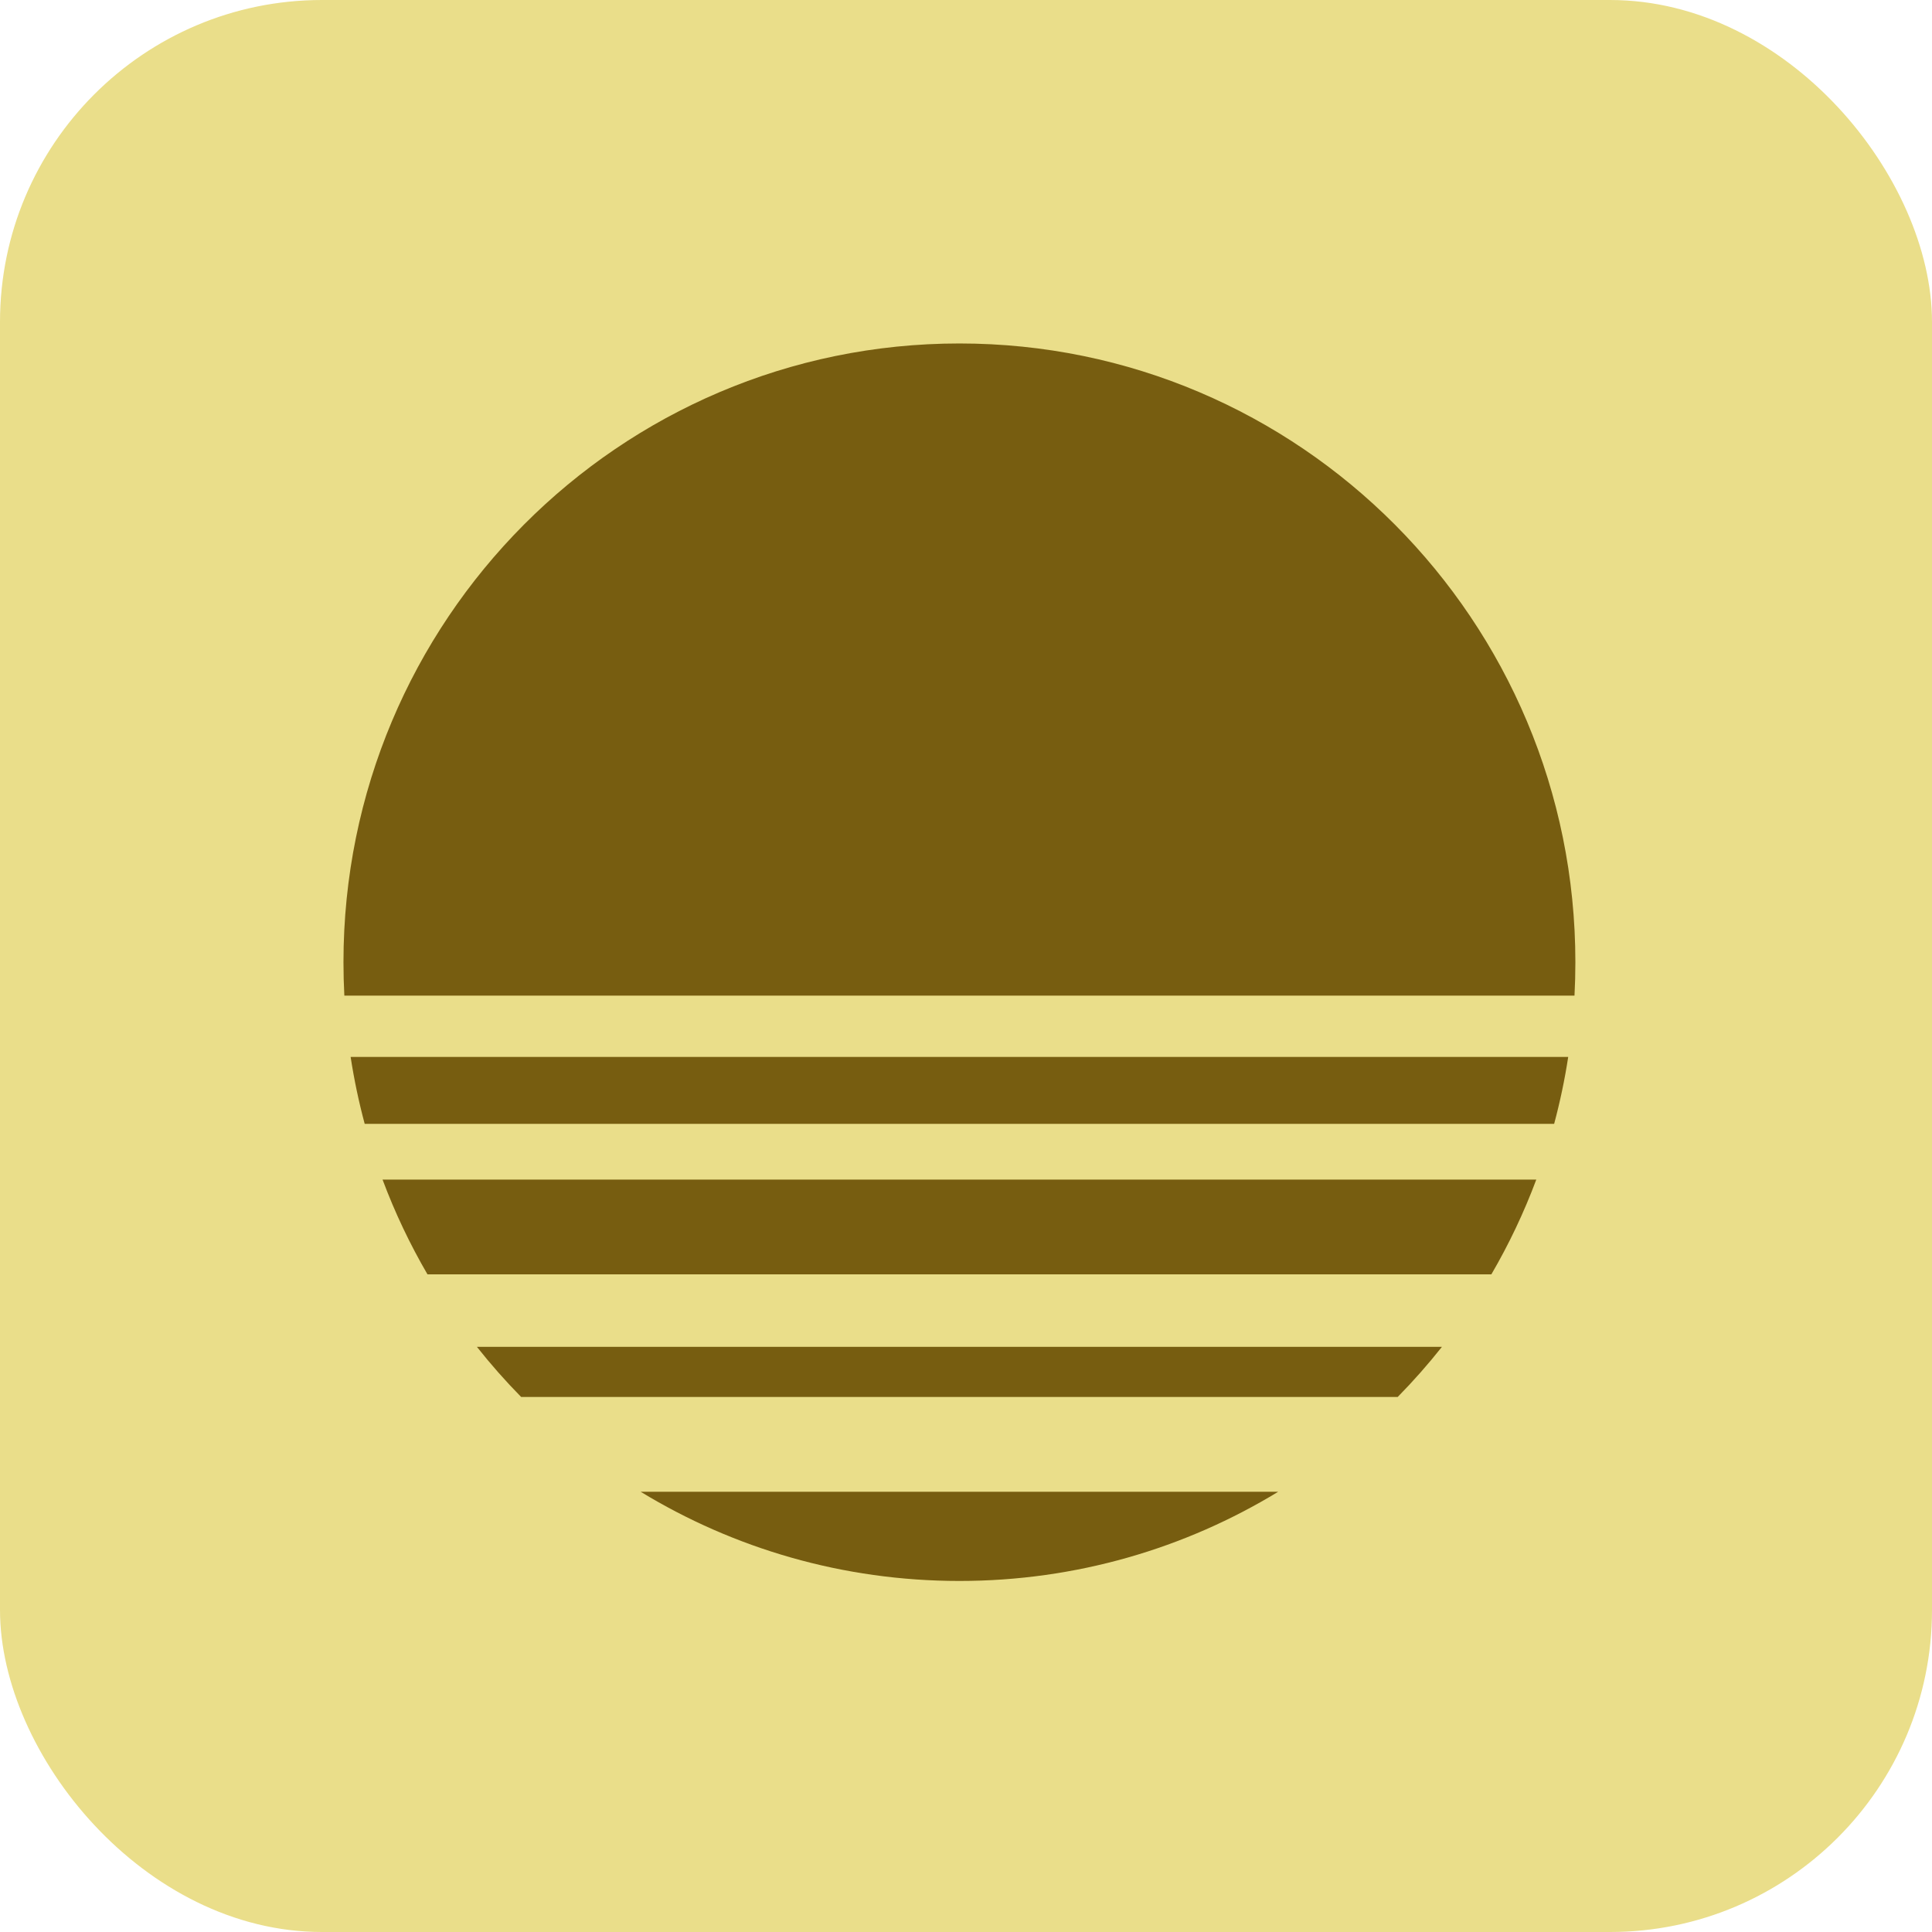
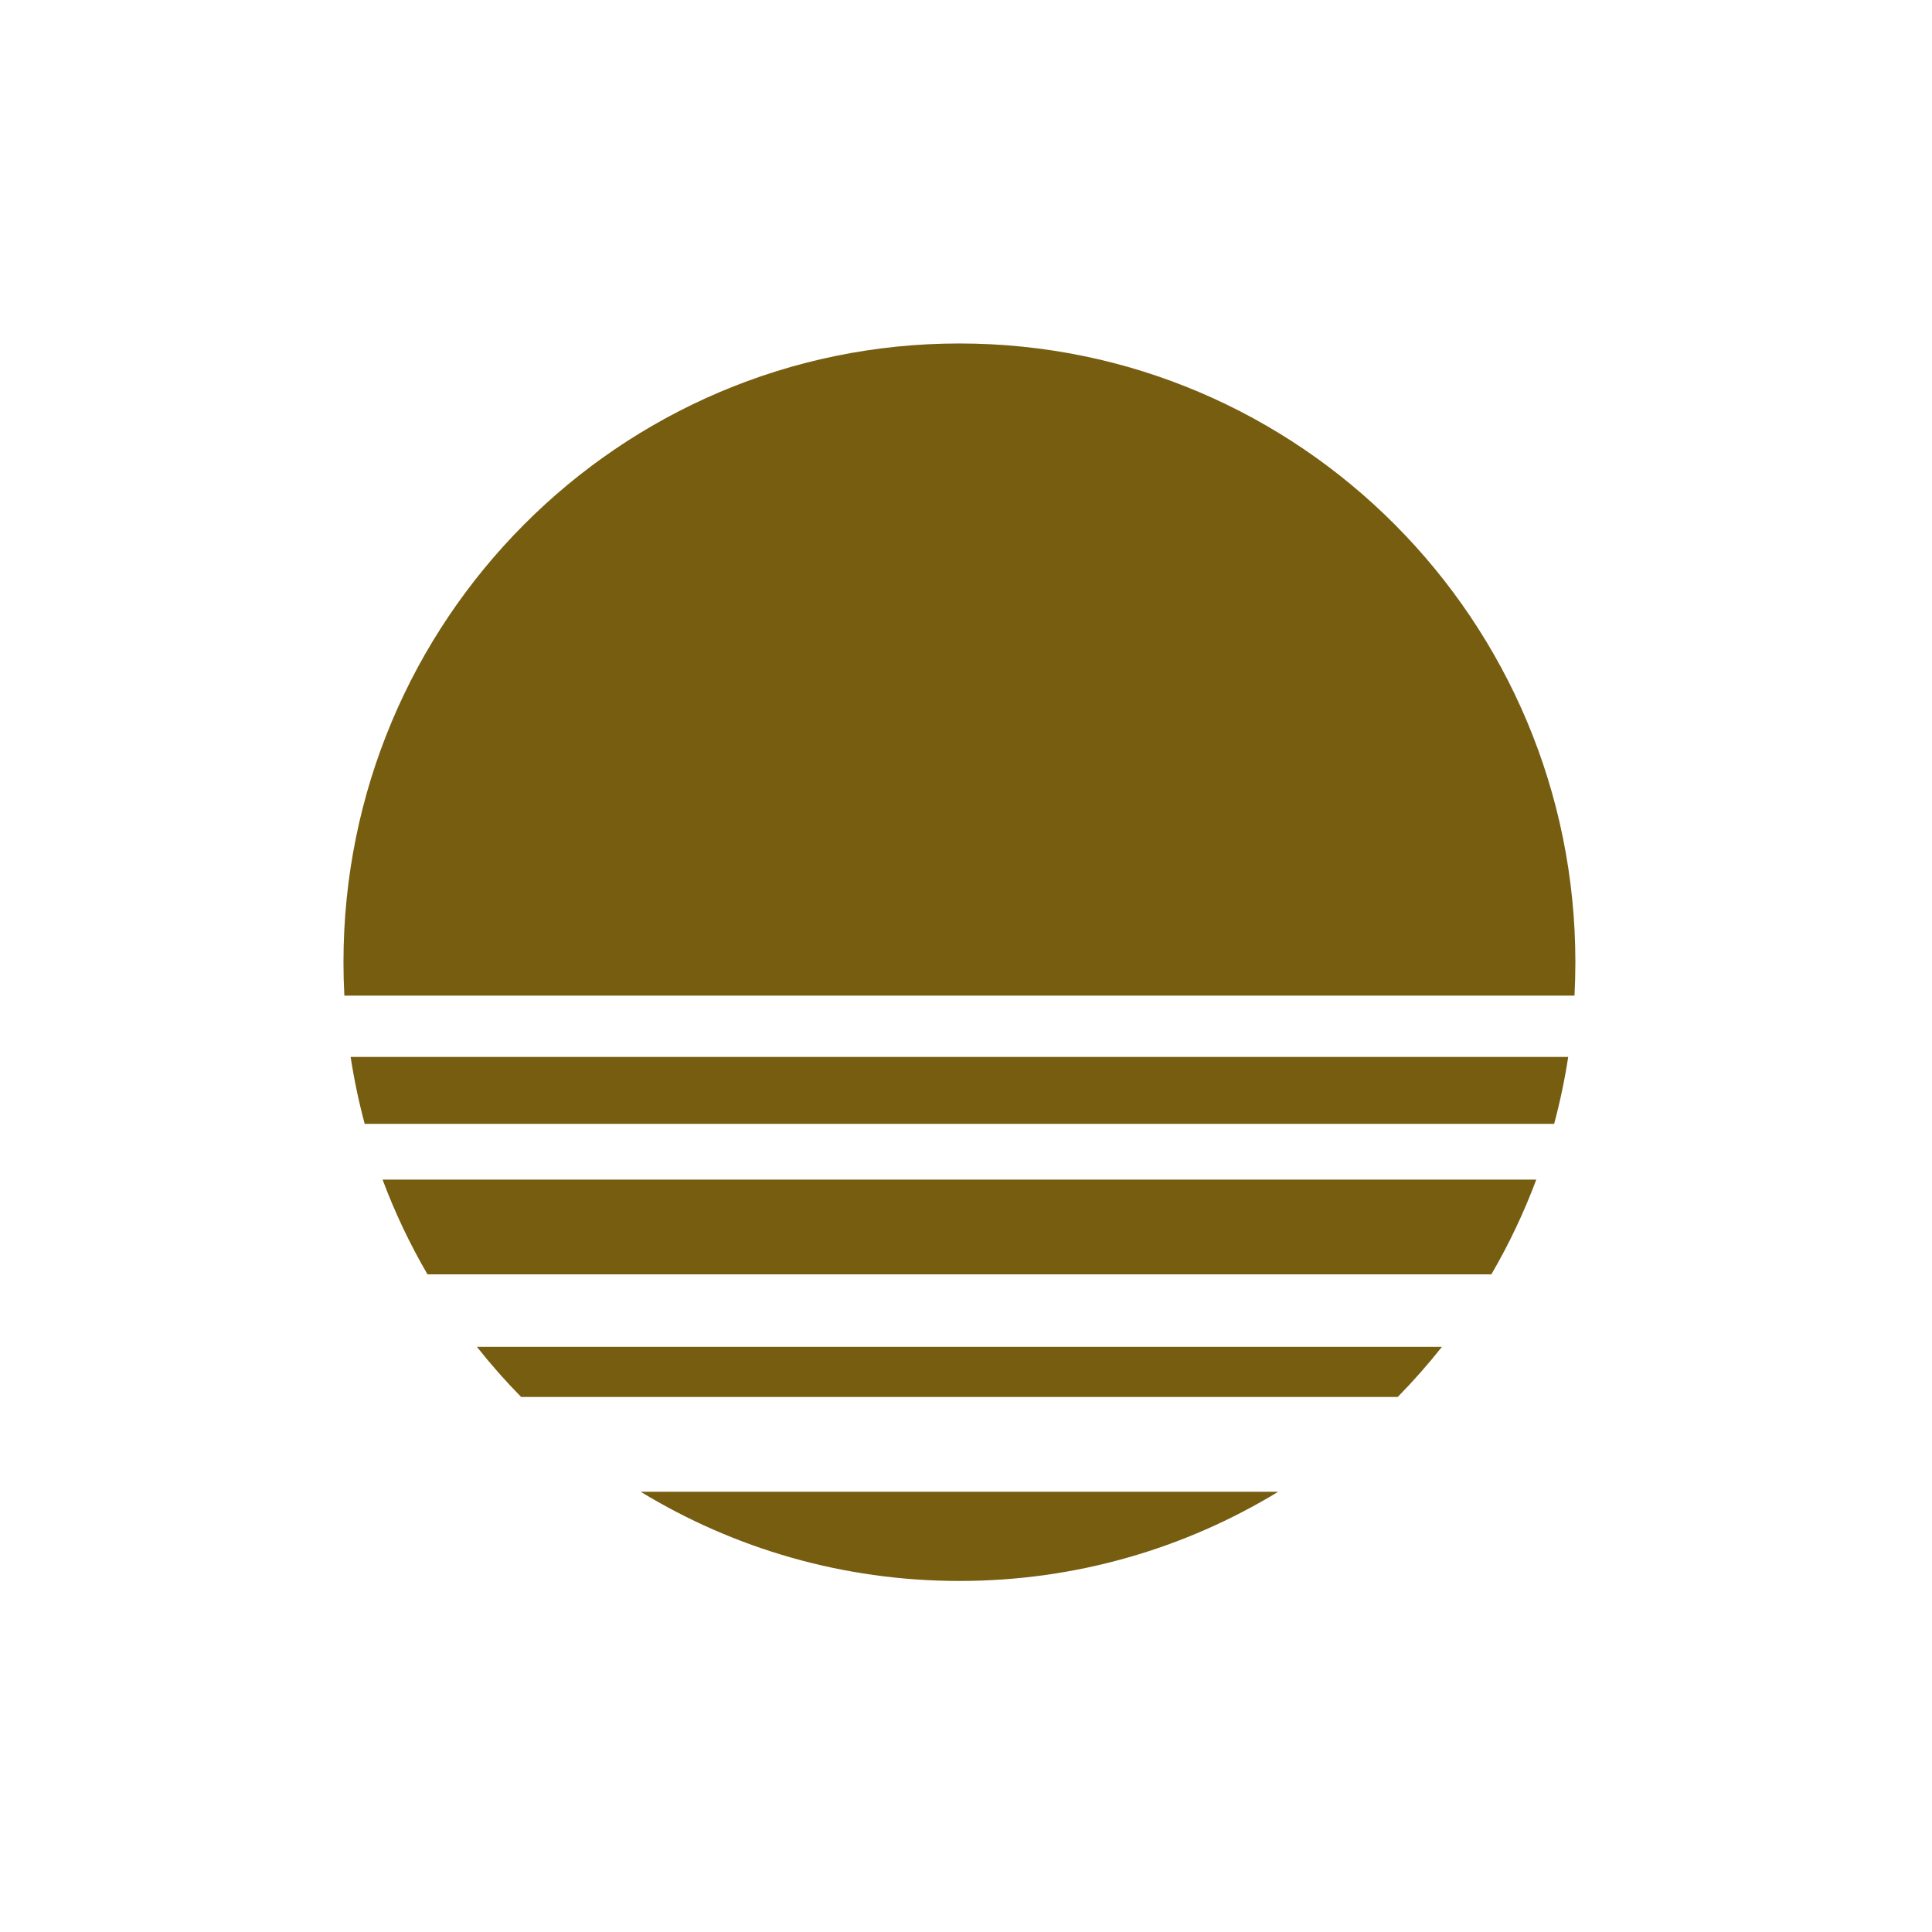
<svg xmlns="http://www.w3.org/2000/svg" width="90" height="90" viewBox="0 0 90 90" fill="none">
-   <rect width="90" height="90" rx="15" fill="#EADE8A" />
-   <path fill-rule="evenodd" clip-rule="evenodd" d="M73.387 44.823C73.387 45.346 73.373 45.865 73.346 46.381H16.041C16.014 45.865 16 45.346 16 44.823C16 28.905 28.846 16 44.694 16C60.541 16 73.387 28.905 73.387 44.823ZM16.989 52.354C16.716 51.336 16.496 50.296 16.334 49.237H73.053C72.891 50.296 72.671 51.336 72.398 52.354H16.989ZM17.821 54.951C18.396 56.489 19.098 57.965 19.914 59.365H69.473C70.289 57.965 70.991 56.489 71.566 54.951H17.821ZM24.278 65.077C23.55 64.337 22.862 63.557 22.216 62.741H67.171C66.525 63.557 65.837 64.337 65.109 65.077H24.278ZM29.844 69.492C34.176 72.129 39.258 73.647 44.694 73.647C50.129 73.647 55.211 72.129 59.543 69.492H29.844Z" fill="#775D10" />
+   <path fill-rule="evenodd" clip-rule="evenodd" d="M73.387 44.823C73.387 45.346 73.373 45.865 73.346 46.381H16.041C16.014 45.865 16 45.346 16 44.823C16 28.905 28.846 16 44.694 16C60.541 16 73.387 28.905 73.387 44.823ZM16.989 52.354C16.716 51.336 16.496 50.296 16.334 49.237H73.053C72.891 50.296 72.671 51.336 72.398 52.354H16.989ZM17.821 54.951C18.396 56.489 19.098 57.965 19.914 59.365H69.473C70.289 57.965 70.991 56.489 71.566 54.951H17.821M24.278 65.077C23.55 64.337 22.862 63.557 22.216 62.741H67.171C66.525 63.557 65.837 64.337 65.109 65.077H24.278ZM29.844 69.492C34.176 72.129 39.258 73.647 44.694 73.647C50.129 73.647 55.211 72.129 59.543 69.492H29.844Z" fill="#775D10" />
</svg>